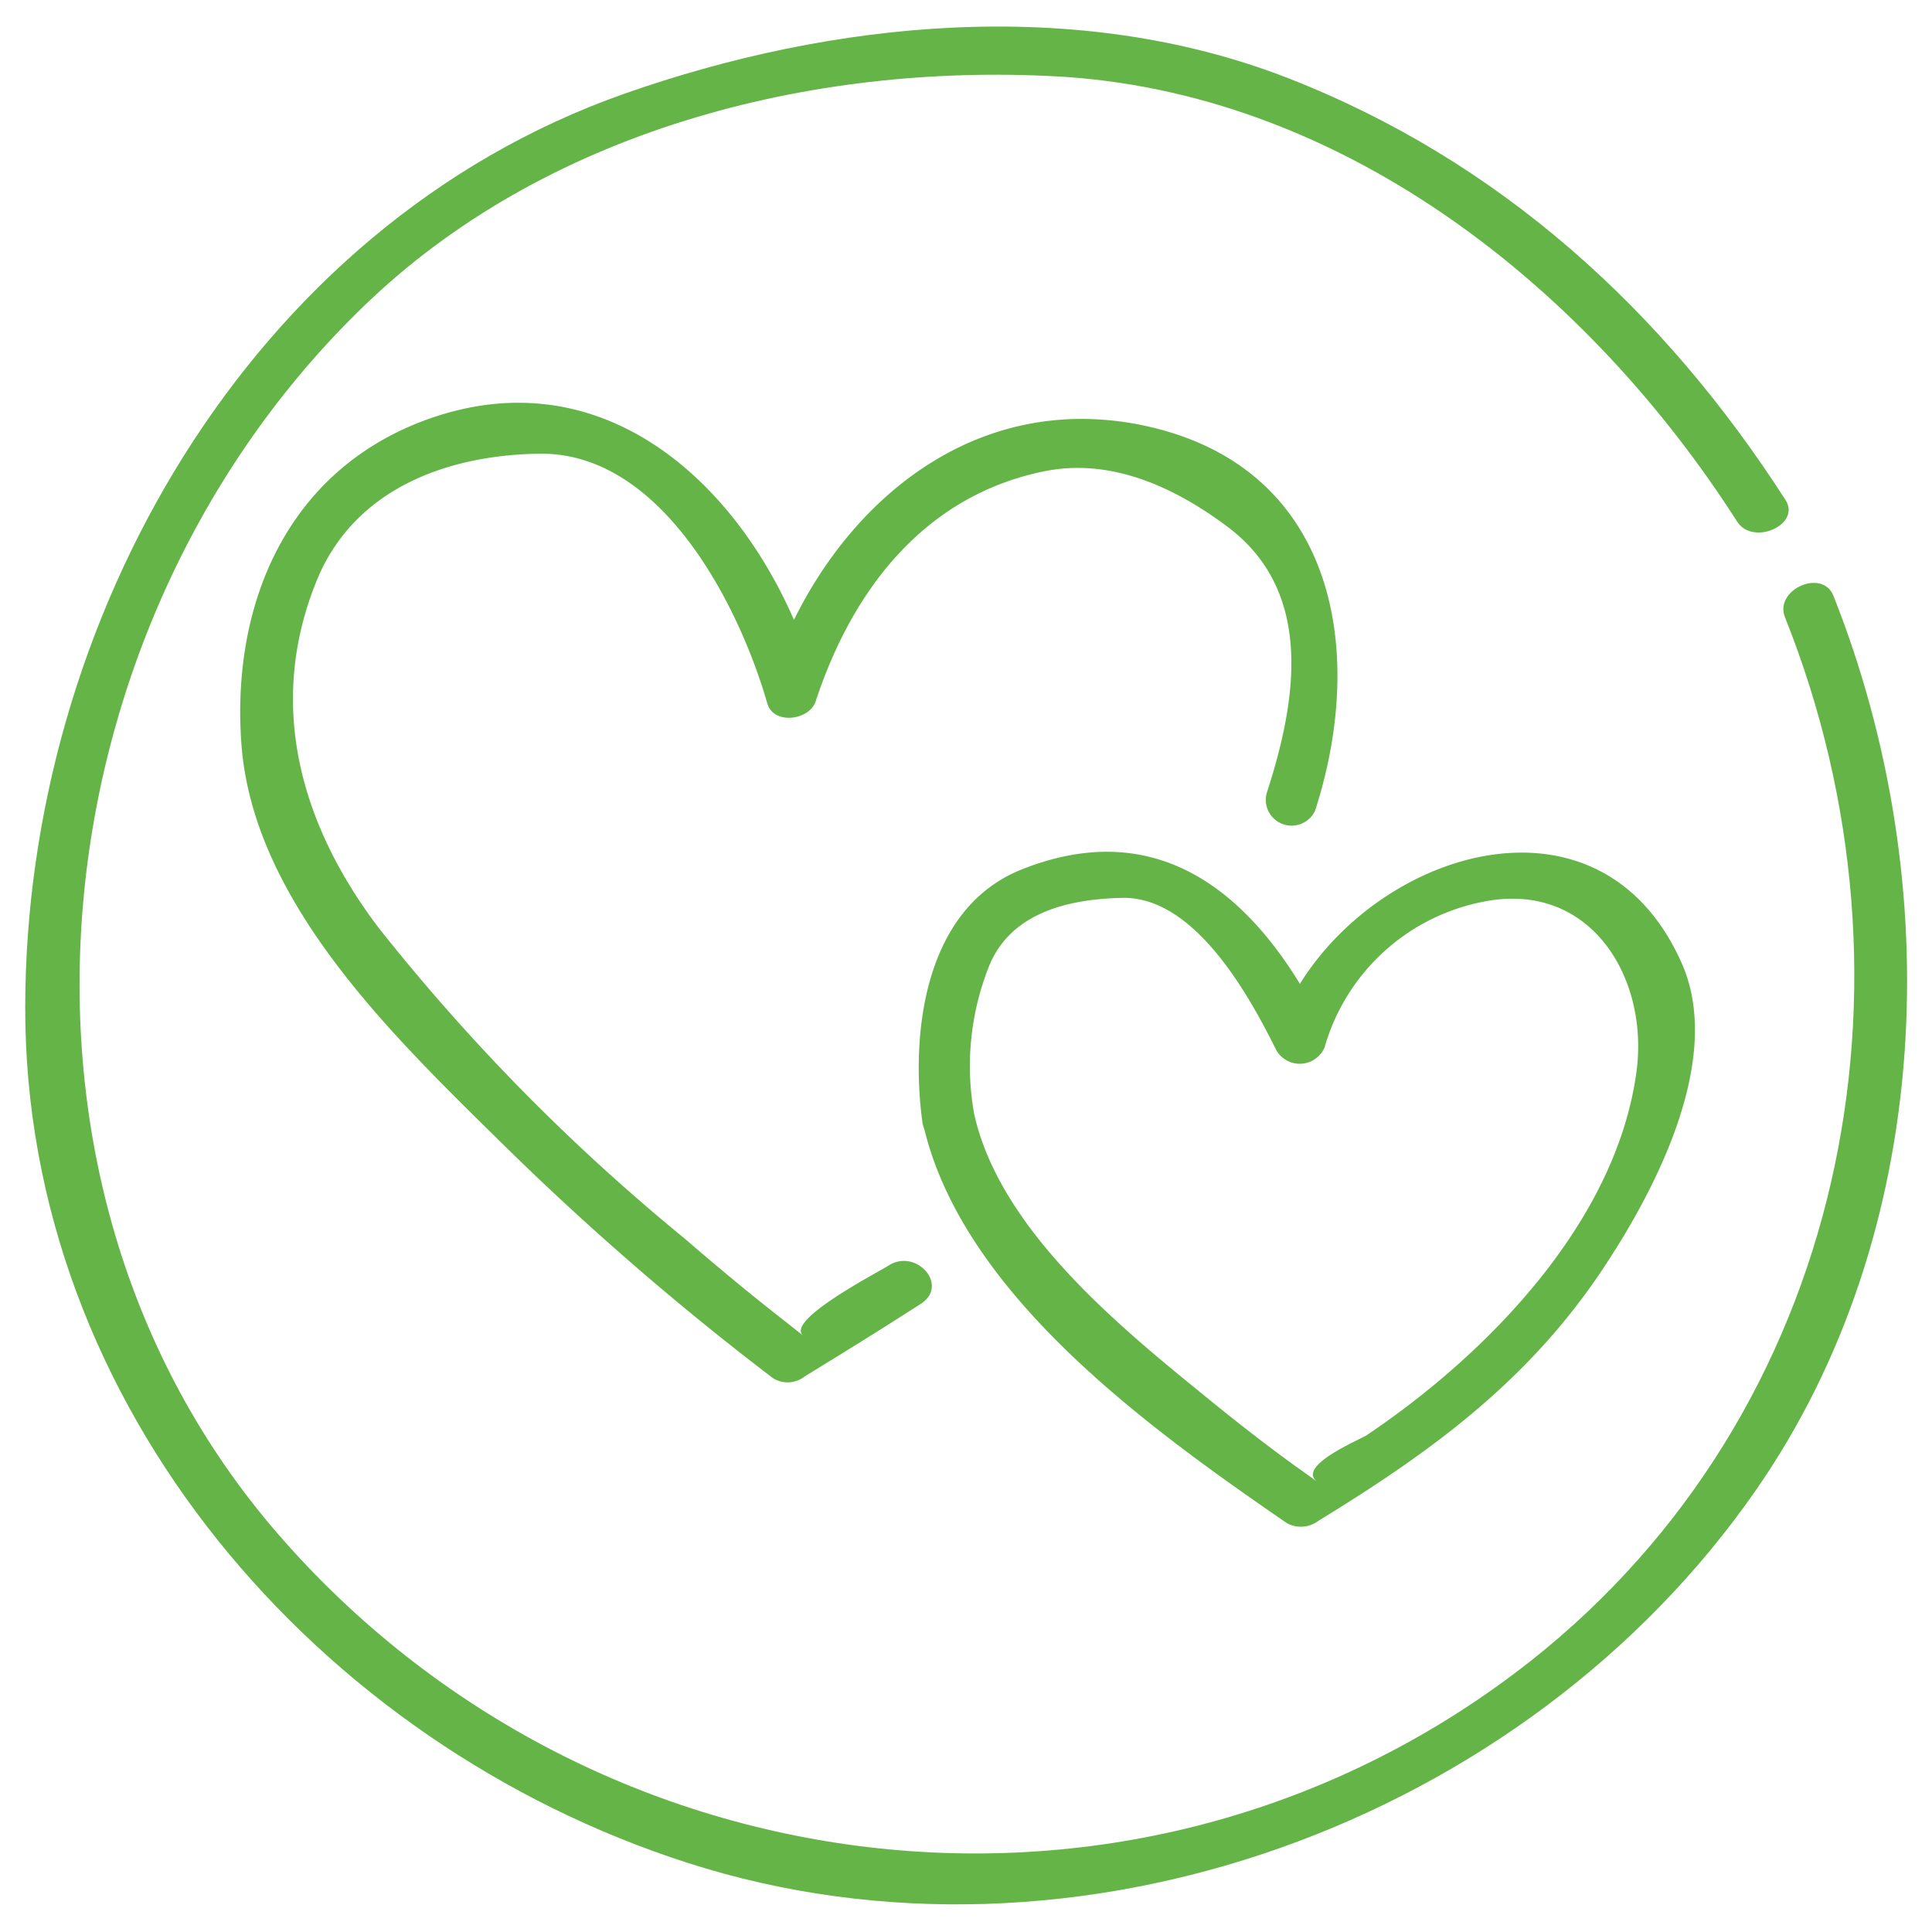
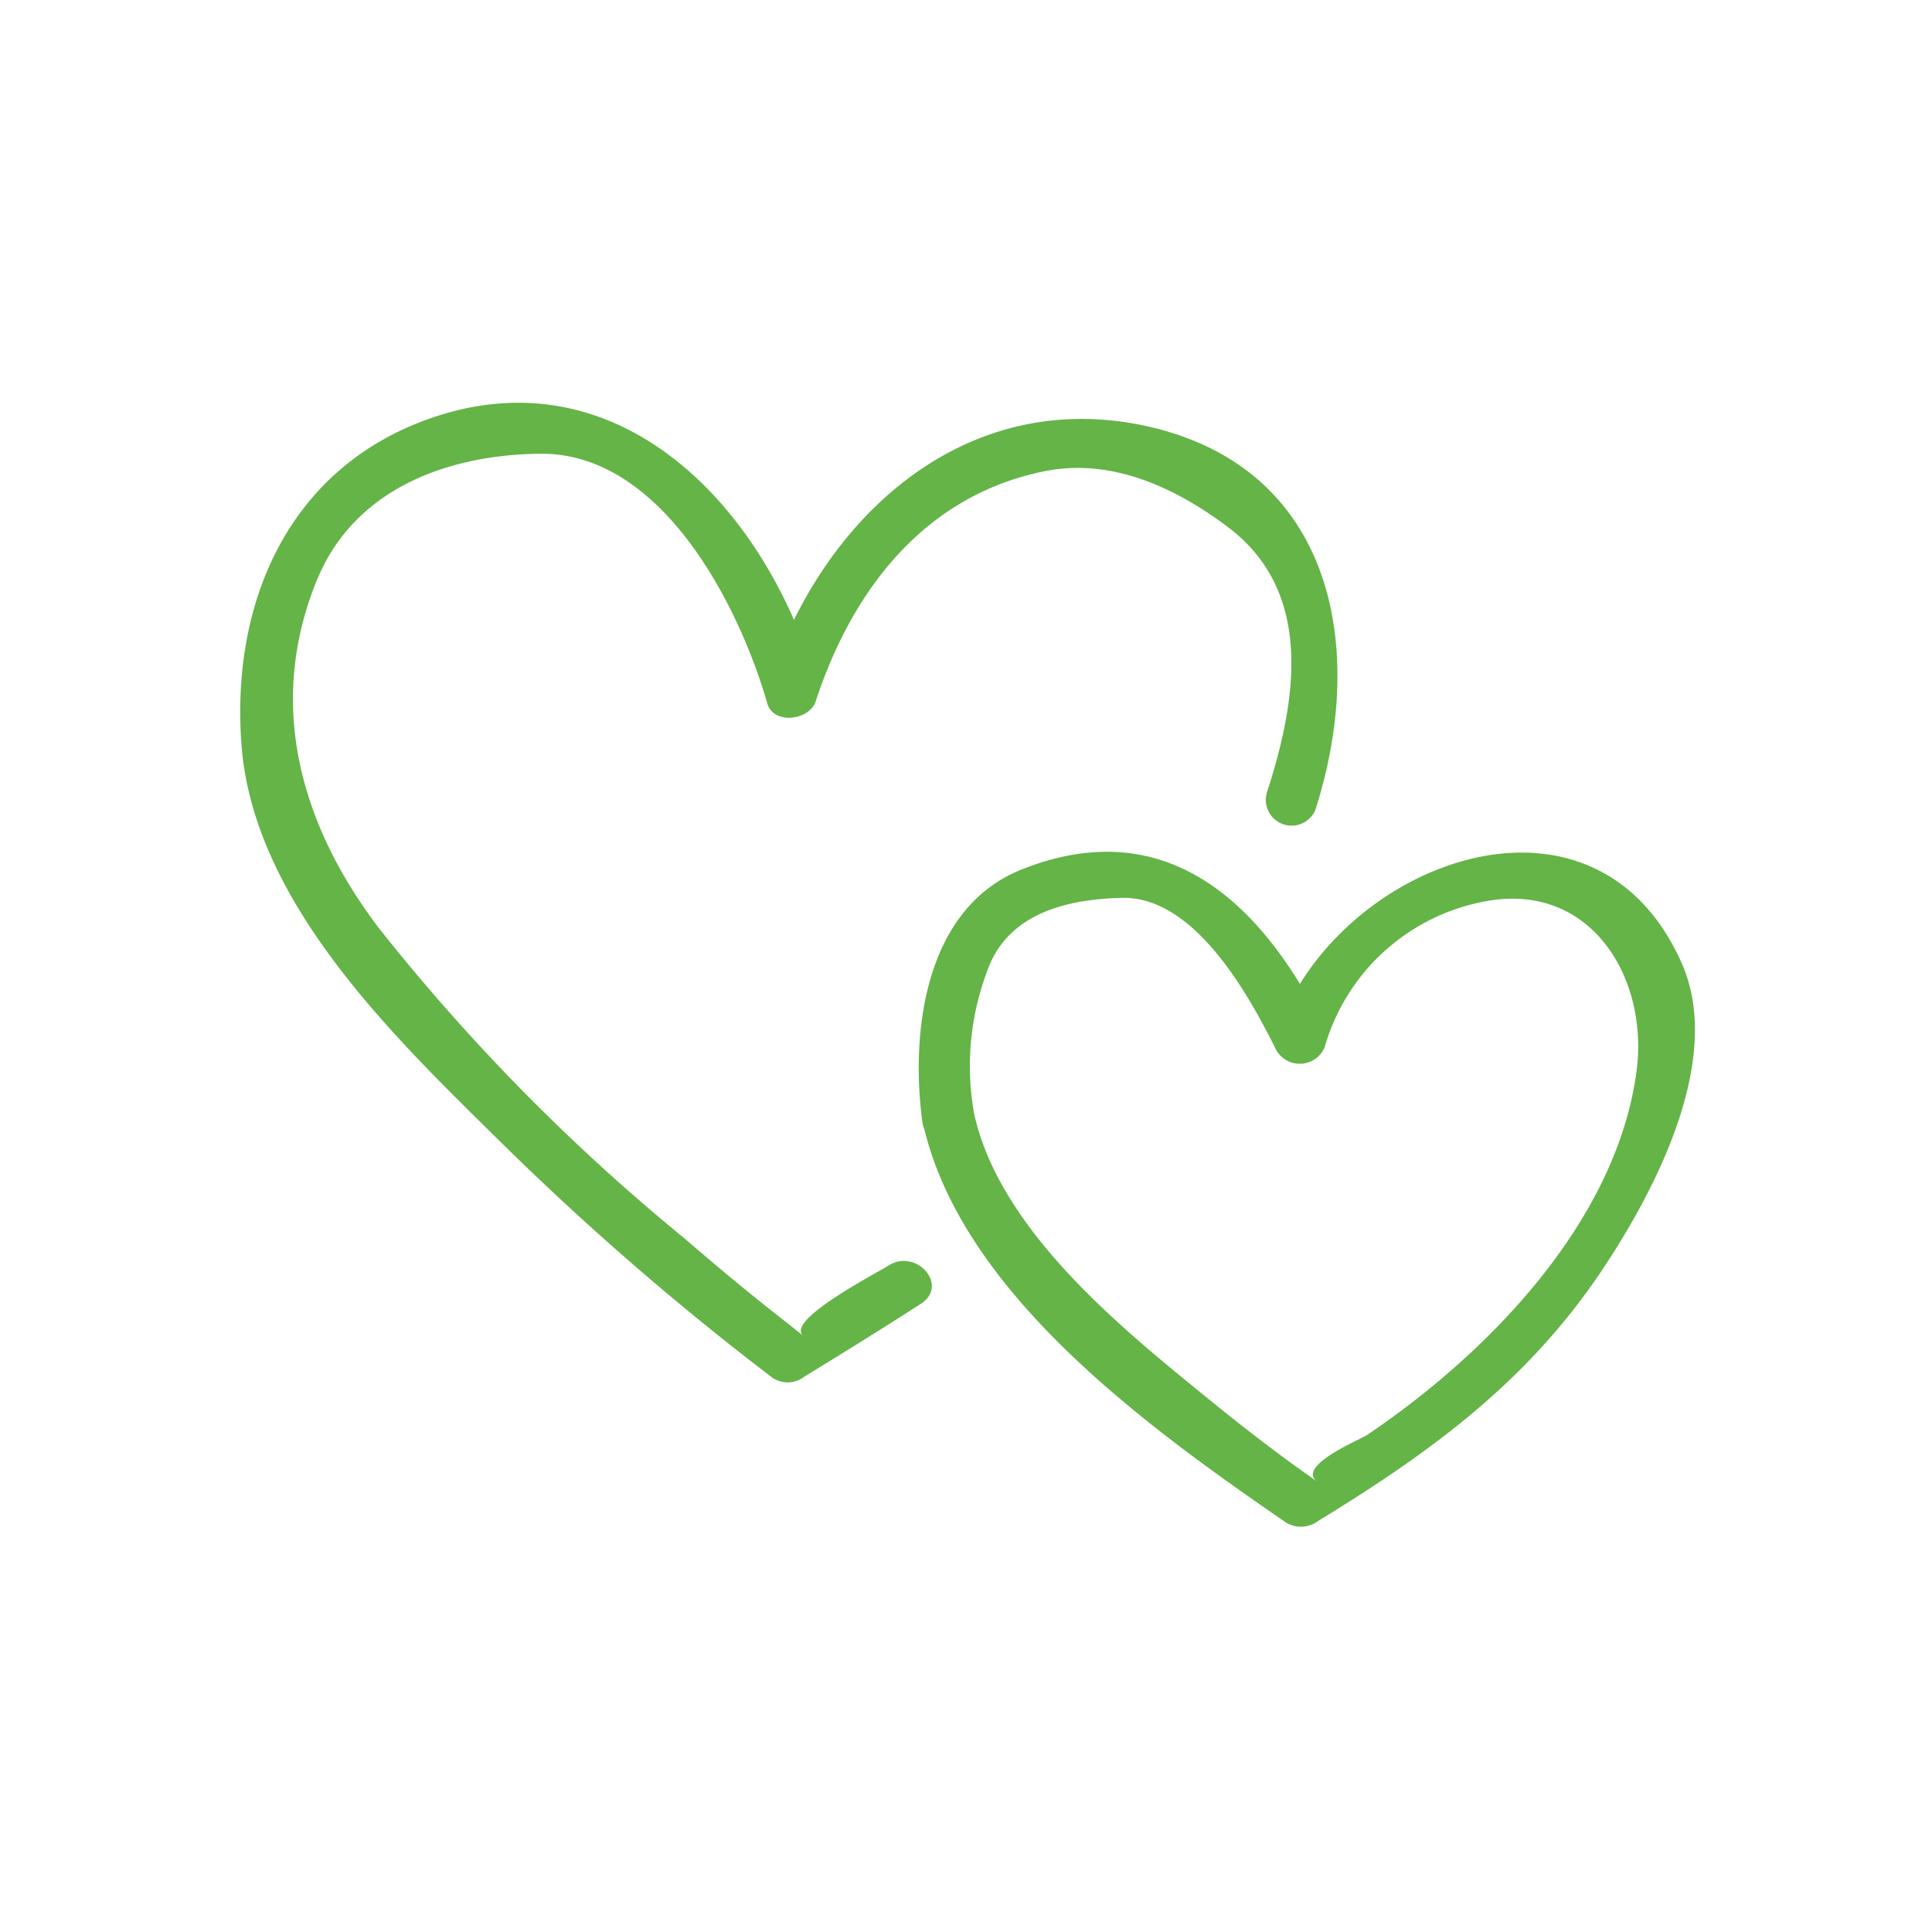
<svg xmlns="http://www.w3.org/2000/svg" id="Layer_1" data-name="Layer 1" viewBox="0 0 95 95">
  <defs>
    <style>.cls-1{fill:#64b447;}</style>
  </defs>
  <path class="cls-1" d="M63.27,74.89a1.43,1.43,0,0,0,1.56-.11c5.69-3.48,10.48-7,14.16-12.65,2.47-3.77,5.76-10.1,3.71-14.75-3.92-8.89-14.62-5.72-18.78,1-3.06-5-7.47-8.11-13.7-5.62-4.78,1.92-5.46,8.06-4.86,12.45a1.26,1.26,0,0,0,.09.31C47.46,63.77,56.65,70.33,63.27,74.89ZM48.69,47.37c1.14-2.58,4-3.16,6.47-3.22,3.61-.09,6.29,4.86,7.61,7.51a1.33,1.33,0,0,0,2.36-.15,10.13,10.13,0,0,1,7.8-7.17c5.26-1.06,8.16,3.72,7.54,8.35-1,7.44-7.38,13.92-13.25,17.87-.34.23-3.54,1.54-2.43,2.31l-1.15-.82c-1.56-1.13-3.07-2.32-4.56-3.54-4.23-3.44-9.94-8.15-11.18-13.74A13.27,13.27,0,0,1,48.69,47.37Z" />
  <path class="cls-1" d="M64.67,39.85c2.6-8.06.91-17.17-8.8-19-7.59-1.4-13.68,3.25-16.83,9.63-3.1-7.11-9.62-12.79-17.88-9.91-6.94,2.43-9.8,9-9.29,16,.56,7.75,7.42,14.33,12.59,19.43A139.4,139.4,0,0,0,38,67.76a1.35,1.35,0,0,0,1.57-.08c1.91-1.17,3.82-2.35,5.71-3.57,1.41-.91-.23-2.75-1.59-1.88-.54.35-5.15,2.72-4.18,3.46L38.64,65c-1.71-1.33-3.38-2.72-5-4.12a99.29,99.29,0,0,1-15-15.23c-3.86-5.07-5.54-11-3.08-17.07,1.84-4.56,6.46-6.22,11-6.27,6-.06,9.8,7.51,11.17,12.28.31,1.07,2.08.83,2.38-.11C41.91,29,45.48,24.33,51.42,23.16c3.28-.64,6.41.84,8.95,2.75,4.33,3.25,3.34,8.71,1.91,13.11A1.27,1.27,0,0,0,64.67,39.85Z" />
-   <path class="cls-1" d="M33.81,91.6c19.06,6.13,41.19-2,52.52-18.31,8.82-12.68,9.42-29.92,3.82-44-.54-1.35-2.92-.3-2.38,1.06,7.19,18,3,39.07-12.5,51.32-18.93,14.91-46,11.75-61.6-6.24C-1.51,57.92,1.79,30.22,18.25,14.71,27.27,6.22,40.4,3,52.51,3.79c13.87,1,25.67,10.54,32.91,21.86.78,1.21,3.15.15,2.38-1.06-6-9.34-14.08-16.7-24.47-20.75S40.94,1,30.67,4.62C12.23,11.13,1.27,30.54,1.24,49.5,1.2,69.14,15.66,85.77,33.81,91.6Z" />
</svg>